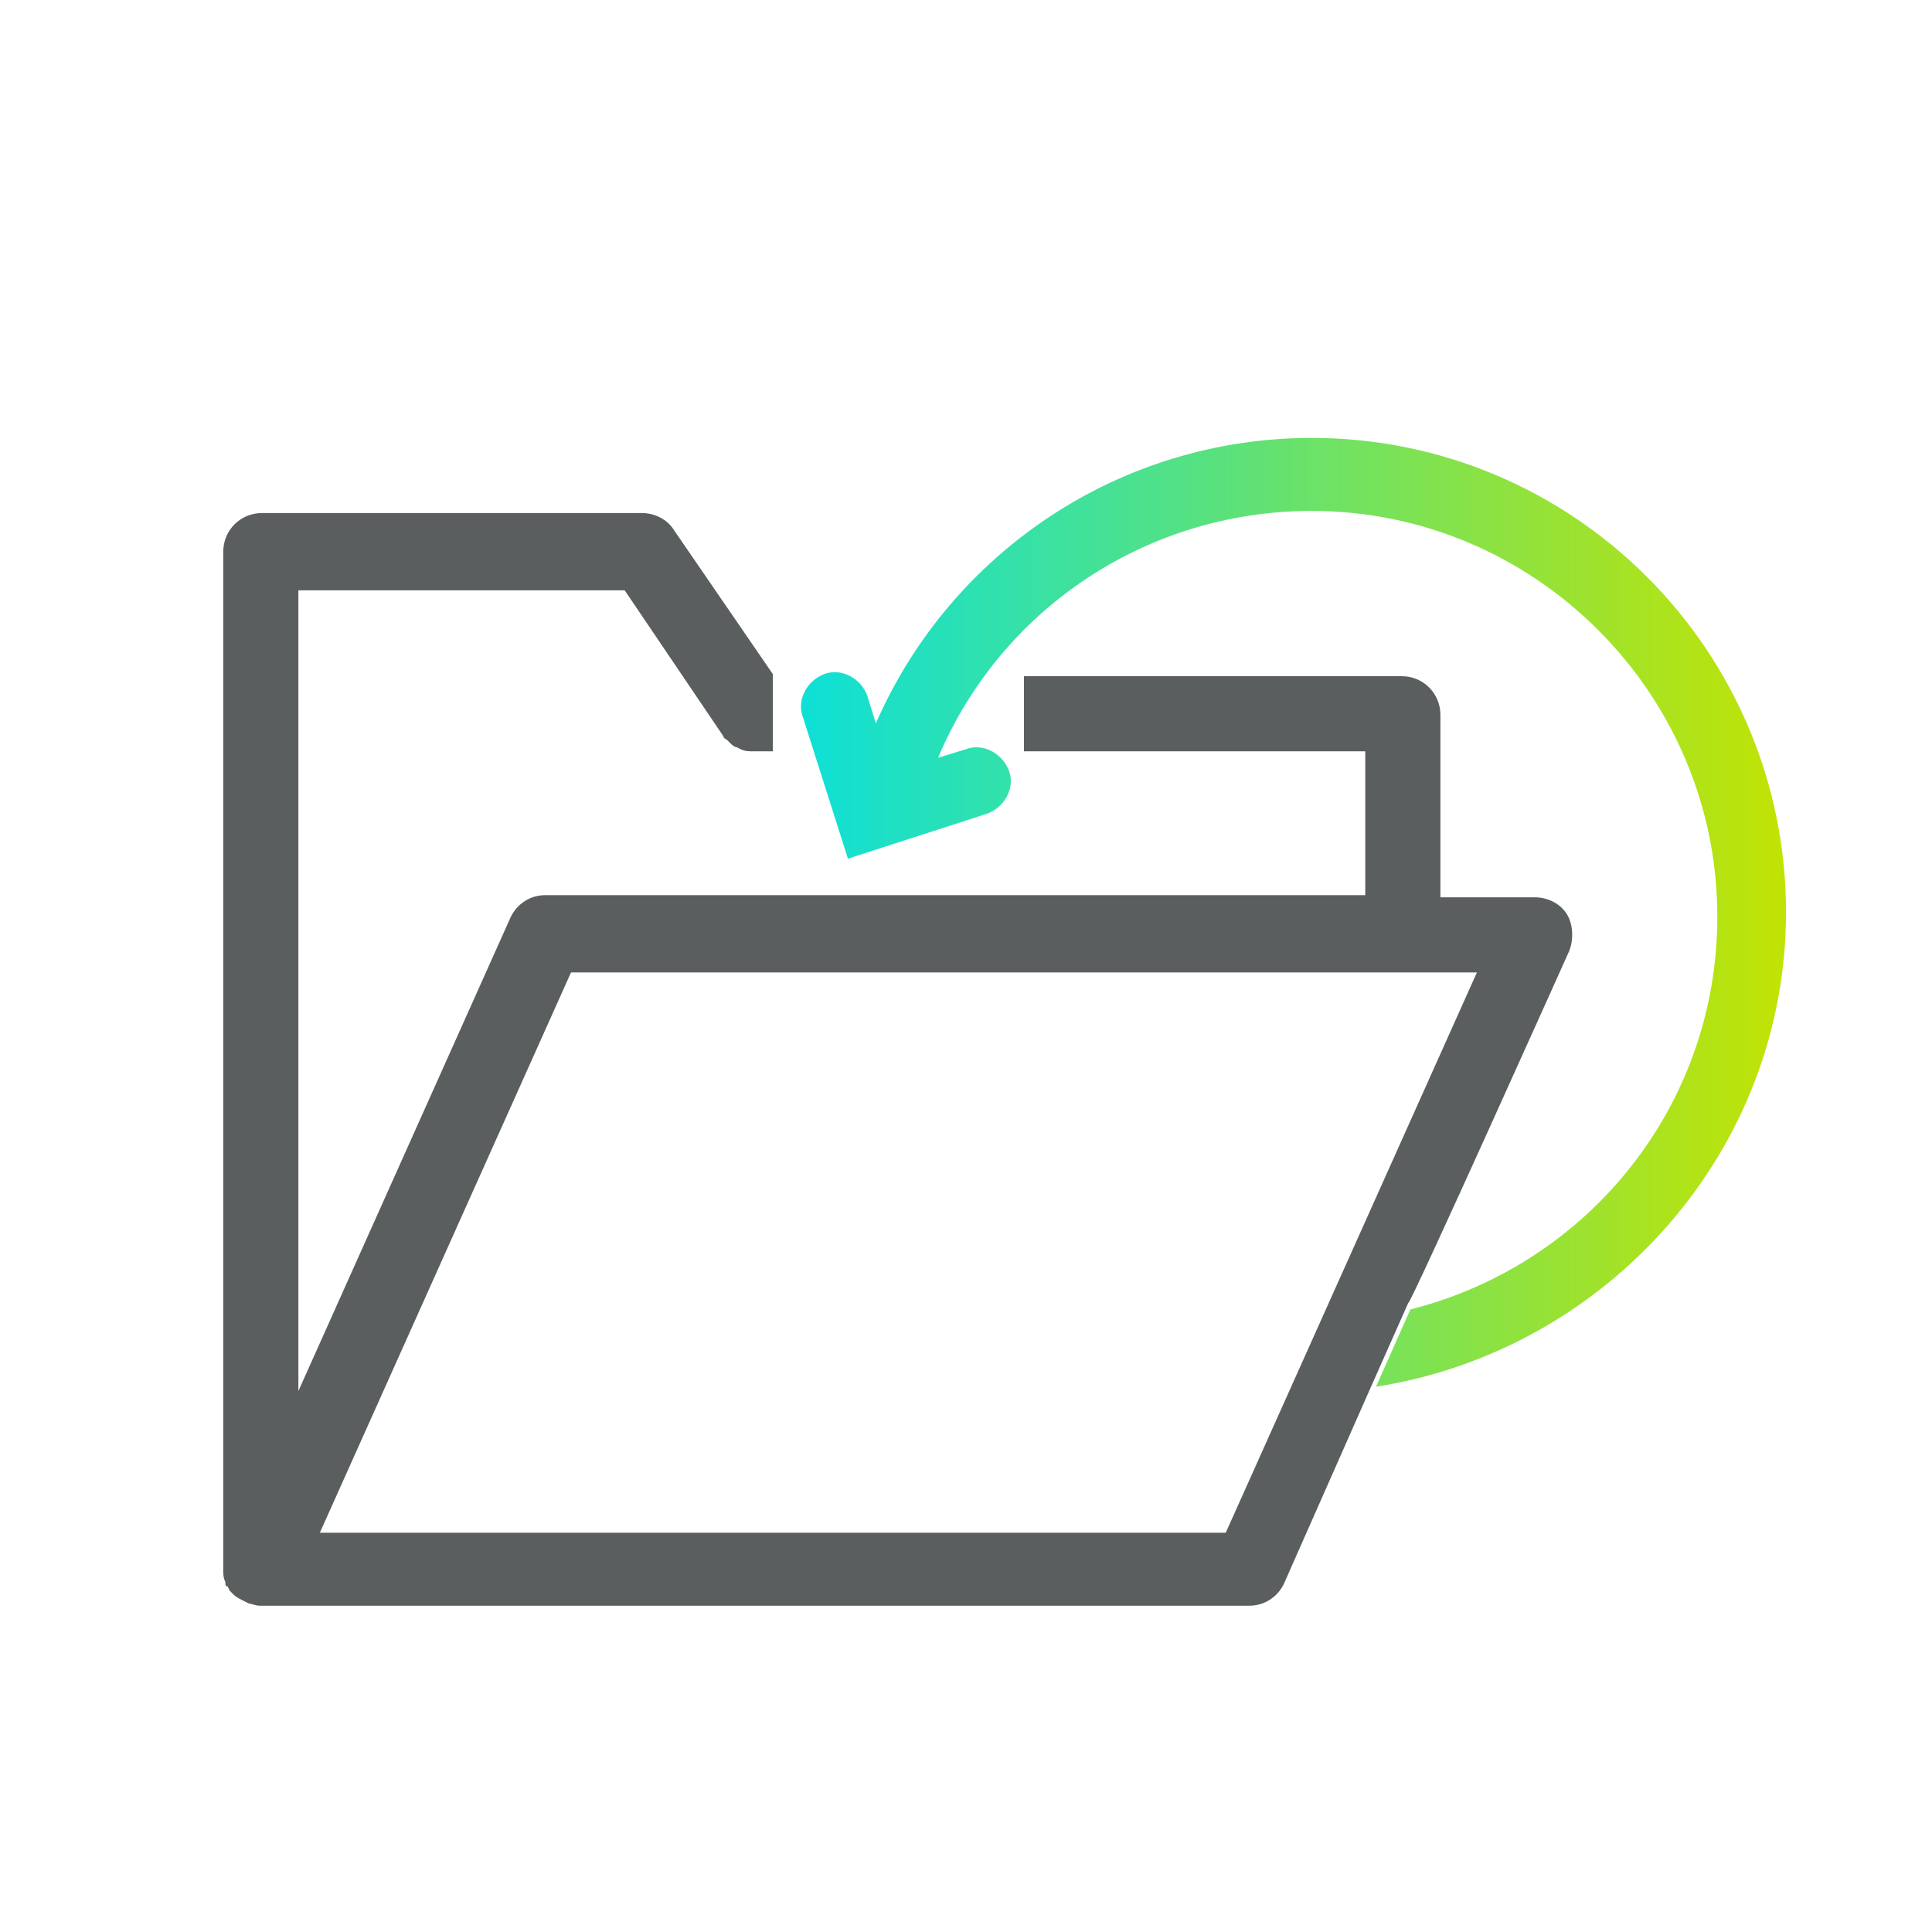
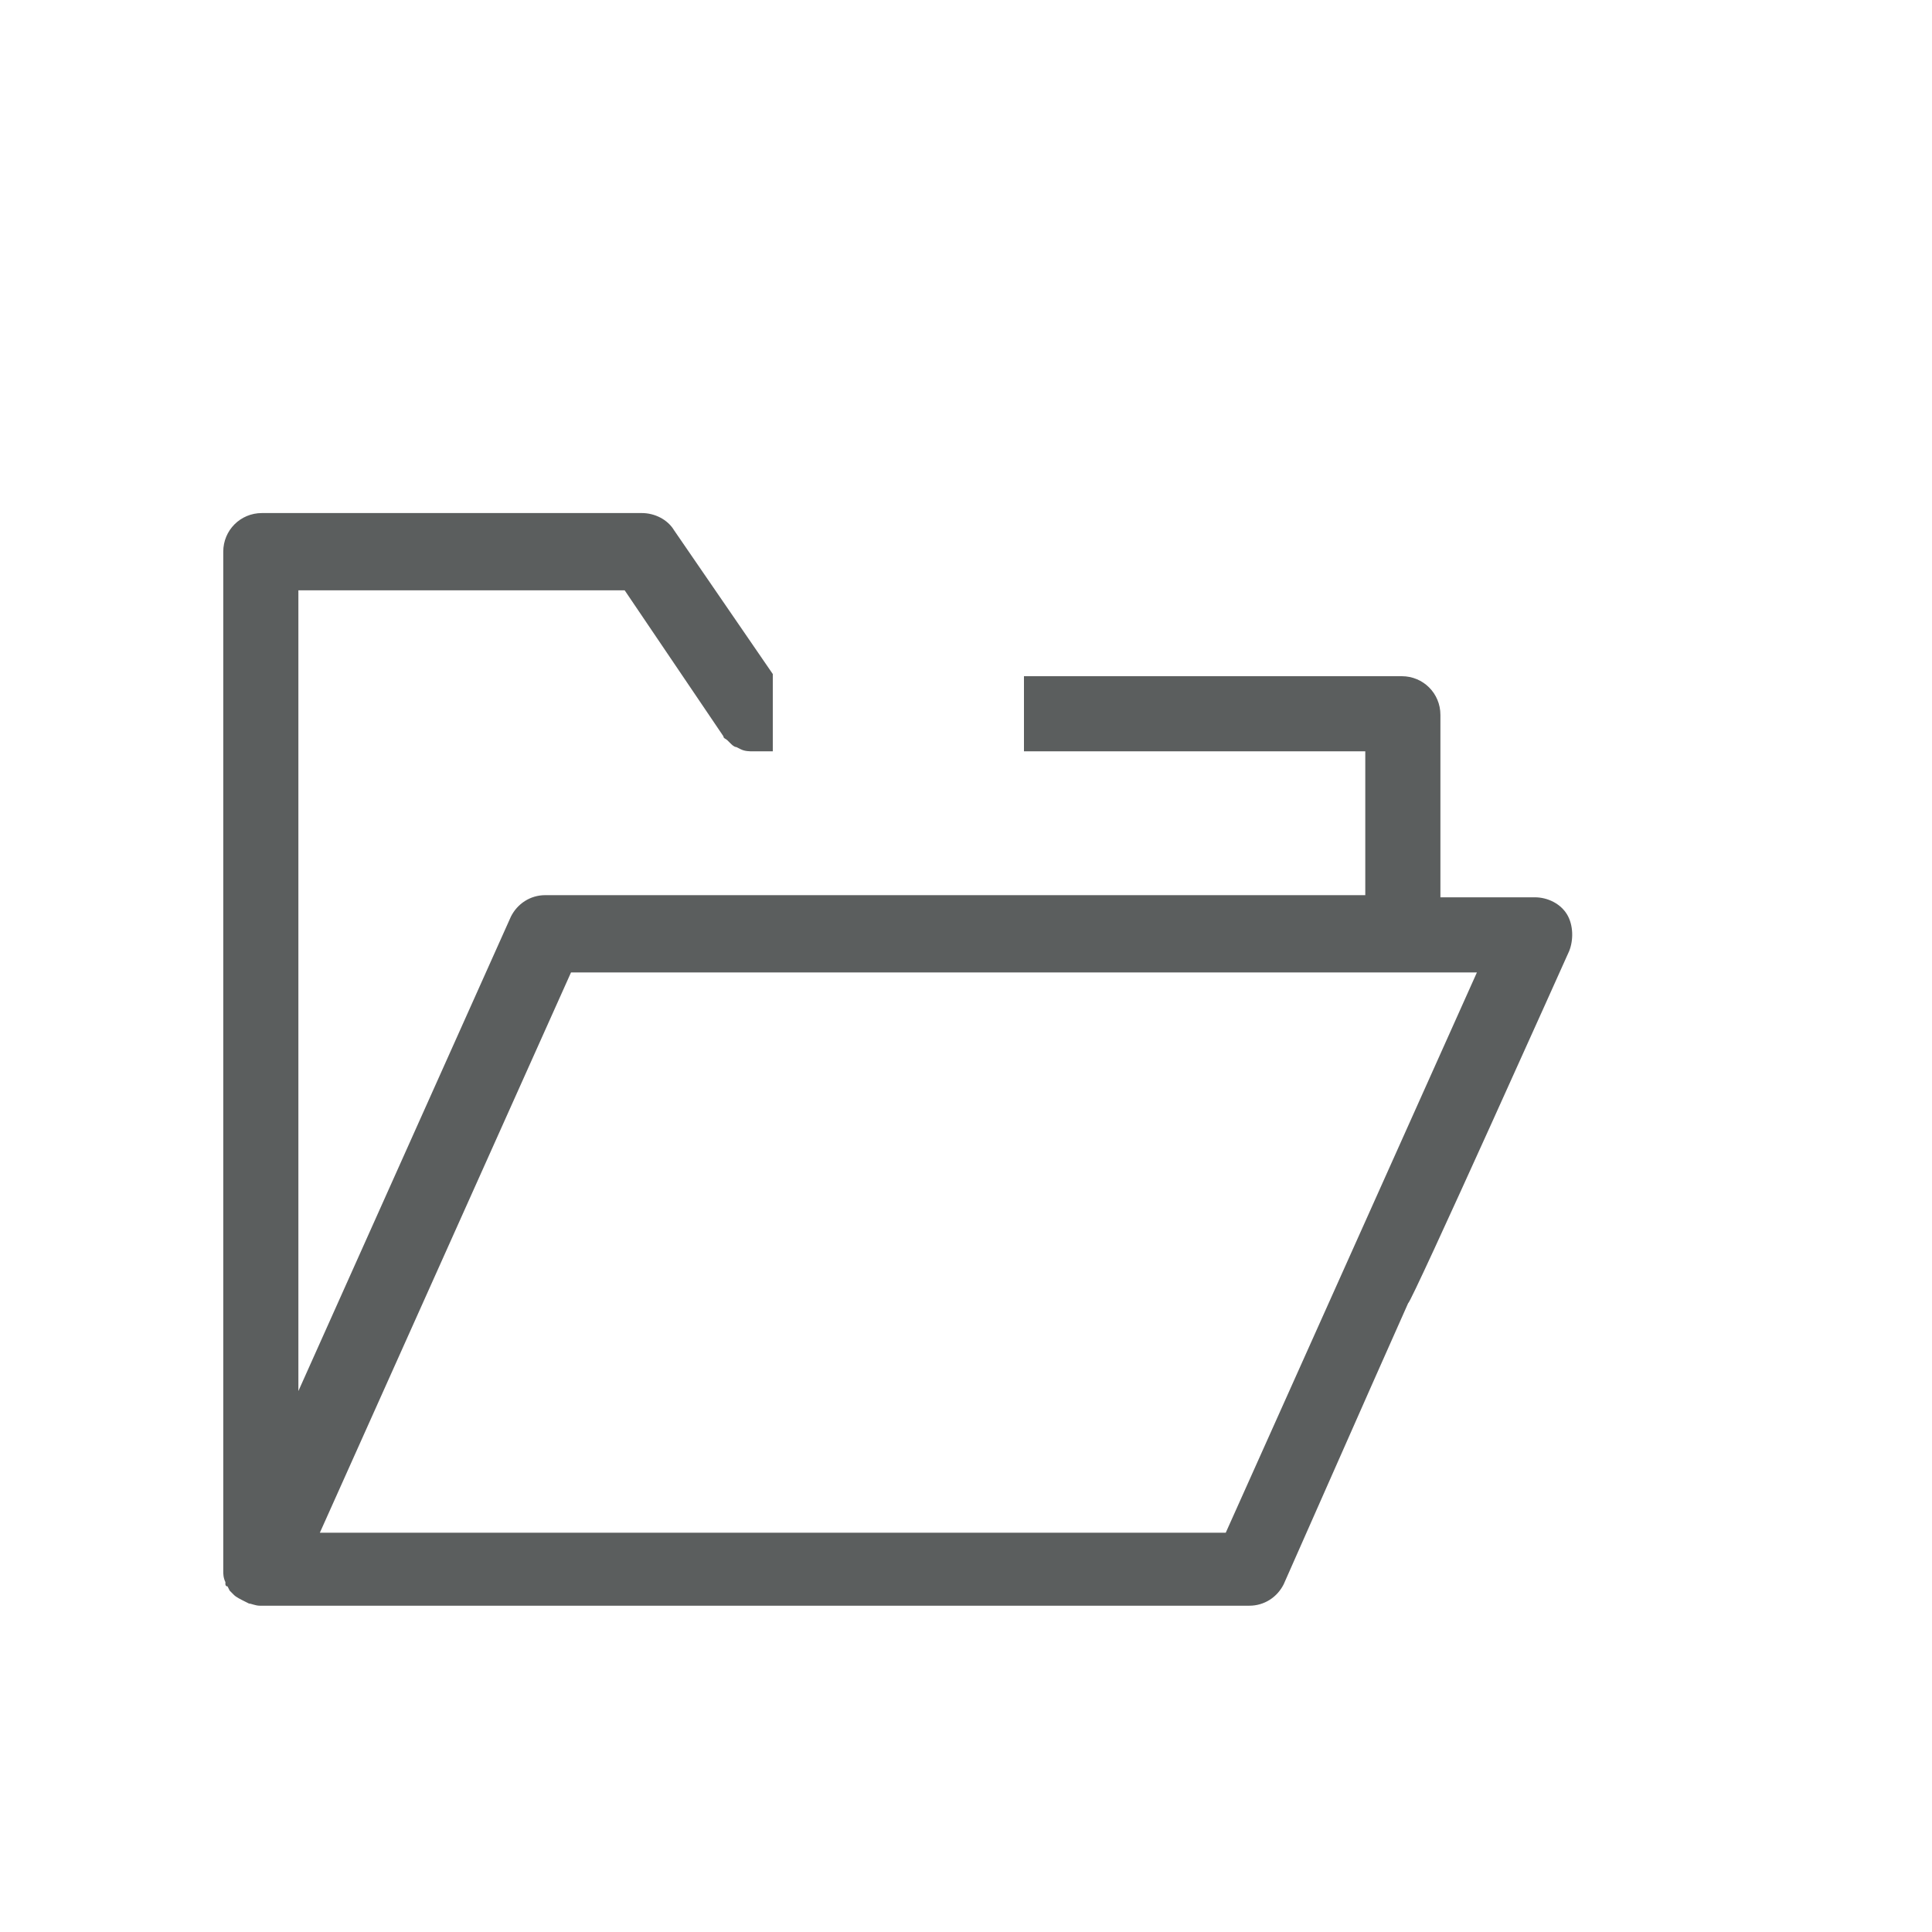
<svg xmlns="http://www.w3.org/2000/svg" version="1.1" id="Layer_2_00000032648121750405077580000011242122491351360143_" x="0px" y="0px" viewBox="0 0 90 90" style="enable-background:new 0 0 90 90;" xml:space="preserve">
  <style type="text/css">
	.st0{fill:none;}
	.st1{fill:url(#SVGID_1_);}
	.st2{fill:#5B5E5E;}
</style>
-   <rect class="st0" width="90" height="90" />
  <g>
-     <polygon class="st0" points="26.6,45.3 14.9,71.4 57.1,71.4 68.8,45.3  " />
    <linearGradient id="SVGID_1_" gradientUnits="userSpaceOnUse" x1="37.212" y1="47.599" x2="83.194" y2="47.599" gradientTransform="matrix(1 0 0 -1 0 90)">
      <stop offset="0" style="stop-color:#0DE0D7" />
      <stop offset="1" style="stop-color:#C2E303" />
    </linearGradient>
-     <path class="st1" d="M83.2,42.5c0-12.2-9.9-22.1-22.1-22.1c-8.9,0-16.8,5.3-20.3,13.3l-0.4-1.3v0c-0.3-0.8-1.2-1.3-2-1l0,0   c-0.8,0.3-1.3,1.2-1,2l2.1,6.6l6.5-2.1h0c0.8-0.3,1.3-1.2,1-2l0,0c-0.3-0.8-1.2-1.3-2-1l-1.3,0.4c2.9-6.9,9.7-11.5,17.4-11.5   c10.4,0,18.9,8.5,18.9,18.9c0,8.8-6,16.2-14.3,18.3l-1.6,3.6C74.9,62.9,83.2,53.6,83.2,42.5L83.2,42.5z" />
    <path class="st2" d="M73.1,44.3c0.2-0.5,0.2-1.2-0.1-1.7v0c-0.3-0.5-0.9-0.8-1.5-0.8h-4.4v-8.5c0-1-0.8-1.8-1.8-1.8H47.7v3.5h15.9   v6.7H25.4c-0.7,0-1.3,0.4-1.6,1l-9.9,22.1V27.5h15.2l4.6,6.8l0,0c0,0.1,0.1,0.1,0.2,0.2c0,0,0.1,0.1,0.1,0.1l0,0l0,0   c0.1,0.1,0.2,0.2,0.3,0.2l0.2,0.1c0.2,0.1,0.4,0.1,0.6,0.1h0.9v-3.6l-4.6-6.7c-0.3-0.5-0.9-0.8-1.5-0.8H12.2c-1,0-1.8,0.8-1.8,1.8   v47.4c0,0,0,0.1,0,0.1c0,0.1,0,0.3,0.1,0.5l0,0.1c0,0,0,0.1,0.1,0.1l0.1,0.2l0,0c0,0,0.1,0.1,0.1,0.1l0.1,0.1   c0.1,0.1,0.3,0.2,0.5,0.3l0.2,0.1c0.1,0,0.3,0.1,0.5,0.1h46.1c0.7,0,1.3-0.4,1.6-1l4.2-9.5l1.6-3.6C65.7,60.8,73.1,44.3,73.1,44.3z    M57.1,71.4H14.9l11.7-26.1h42.2L57.1,71.4z" />
  </g>
</svg>